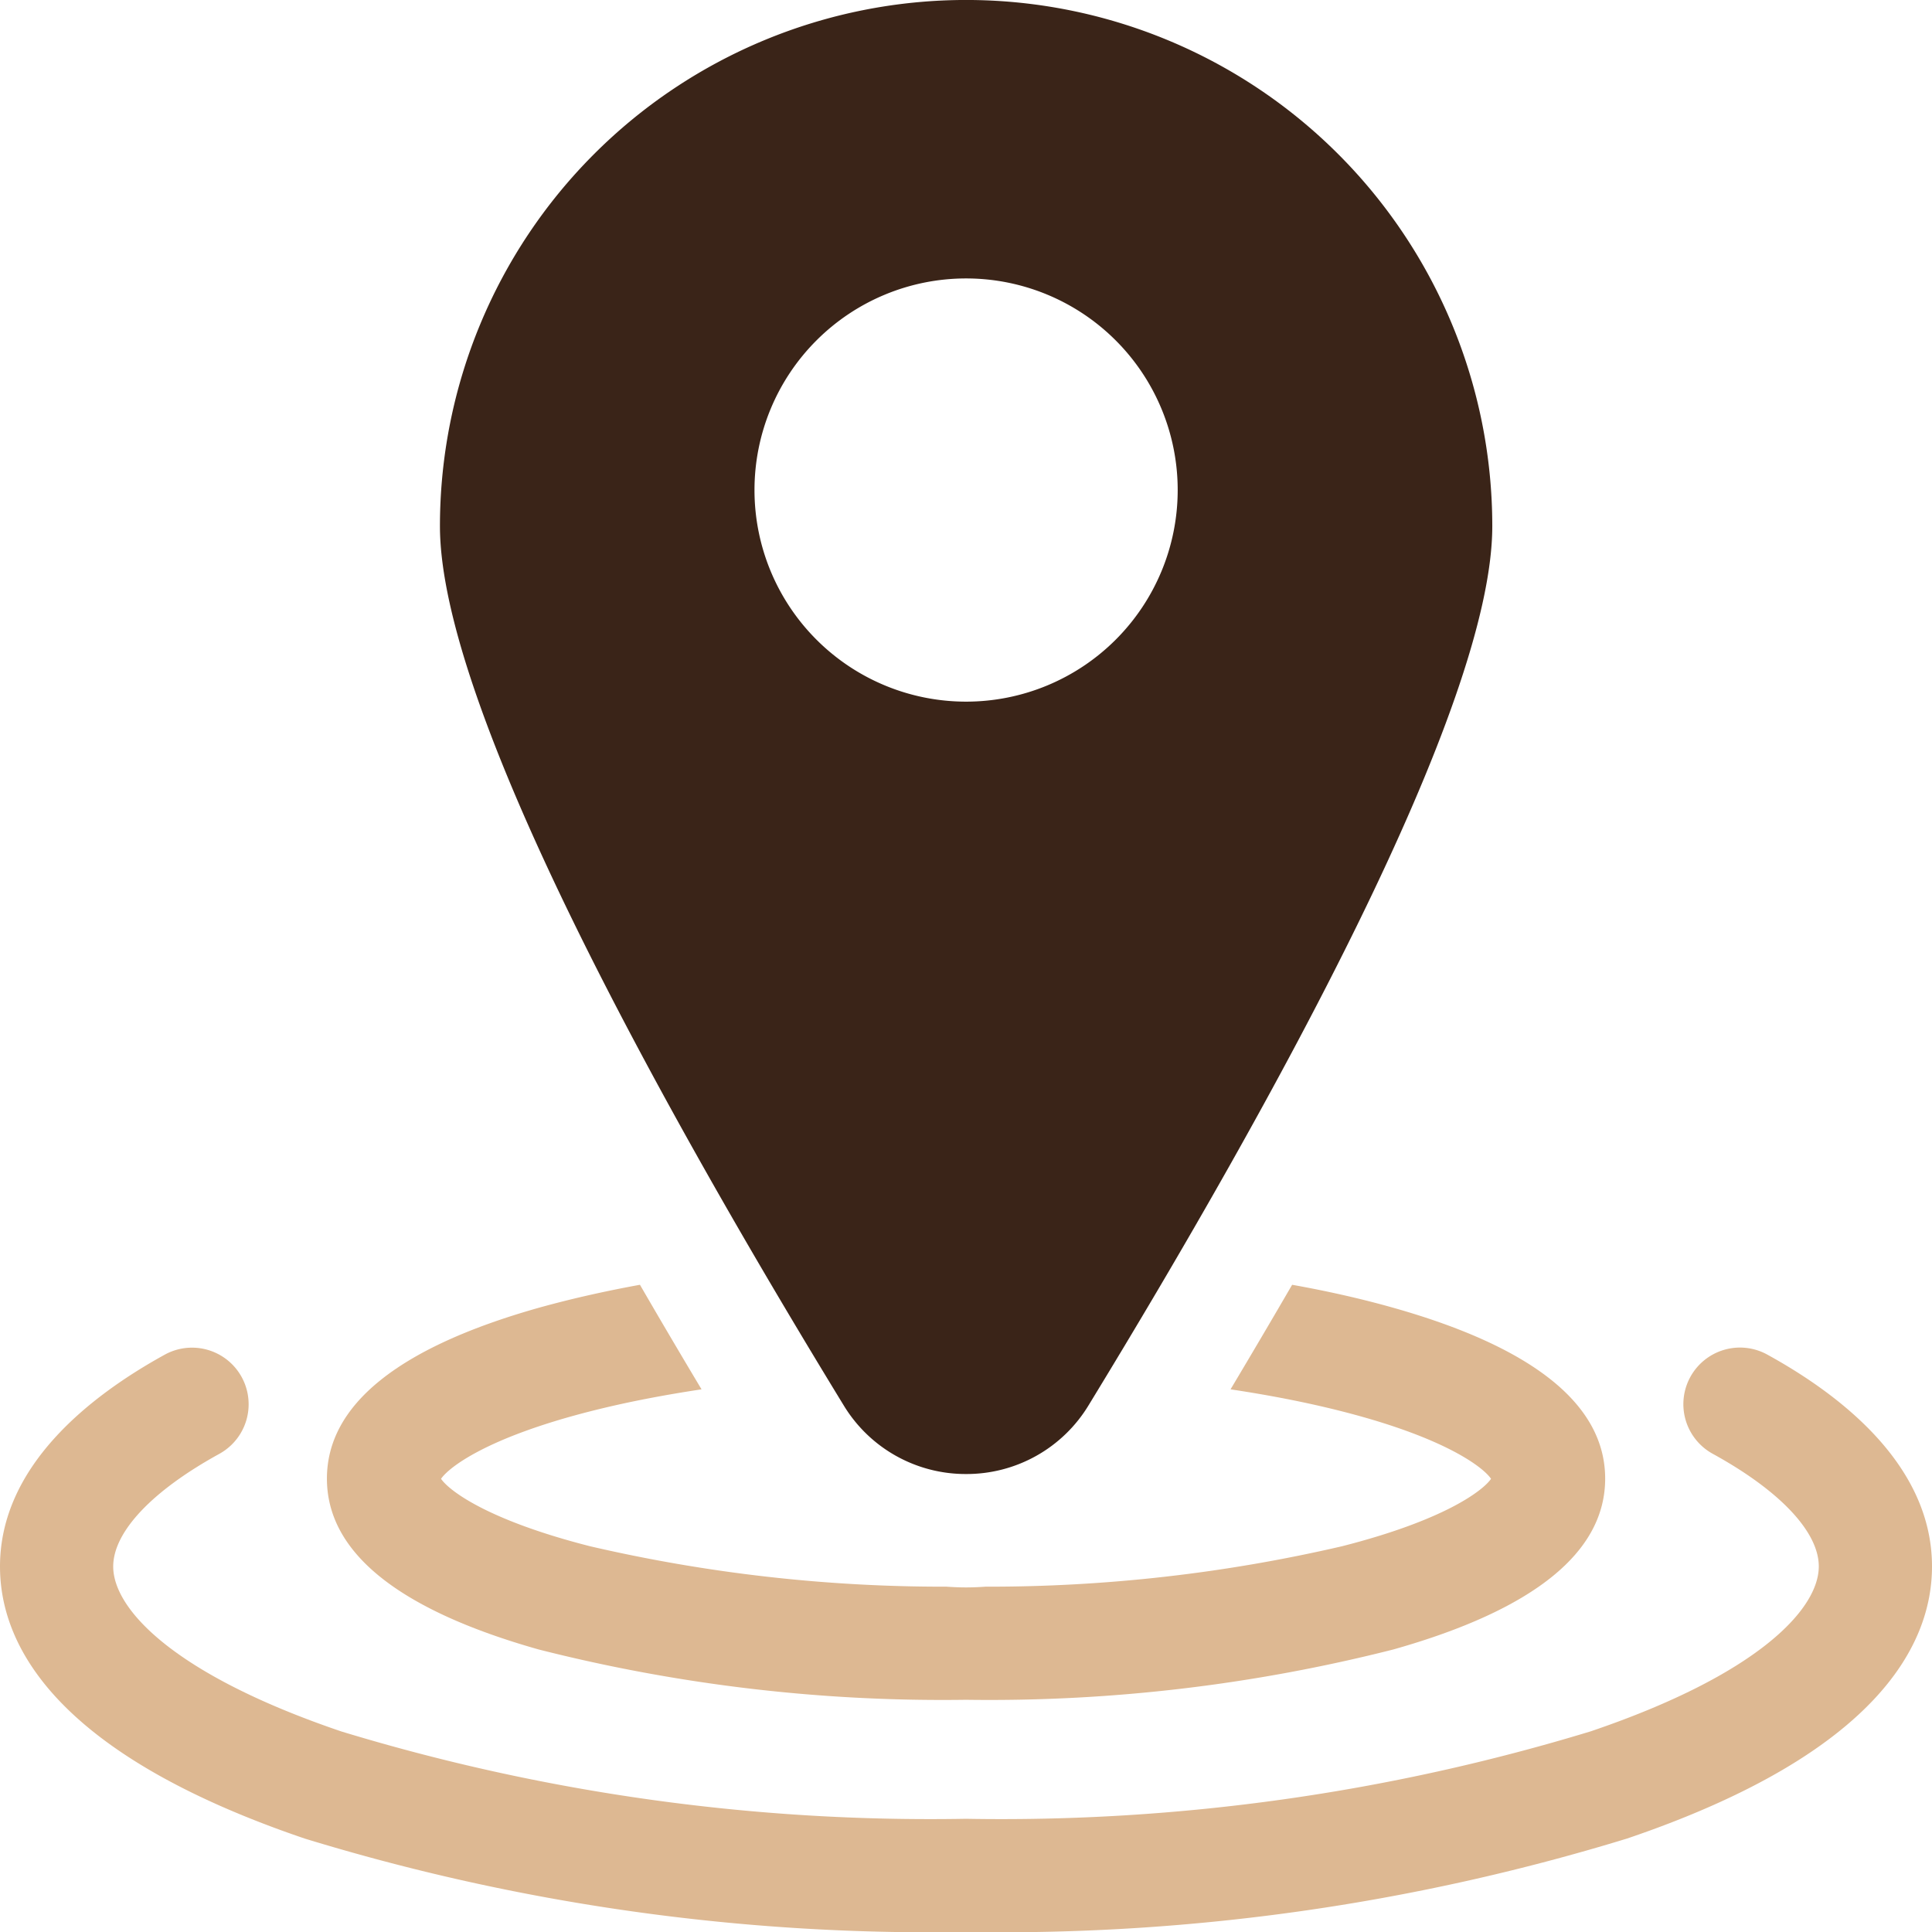
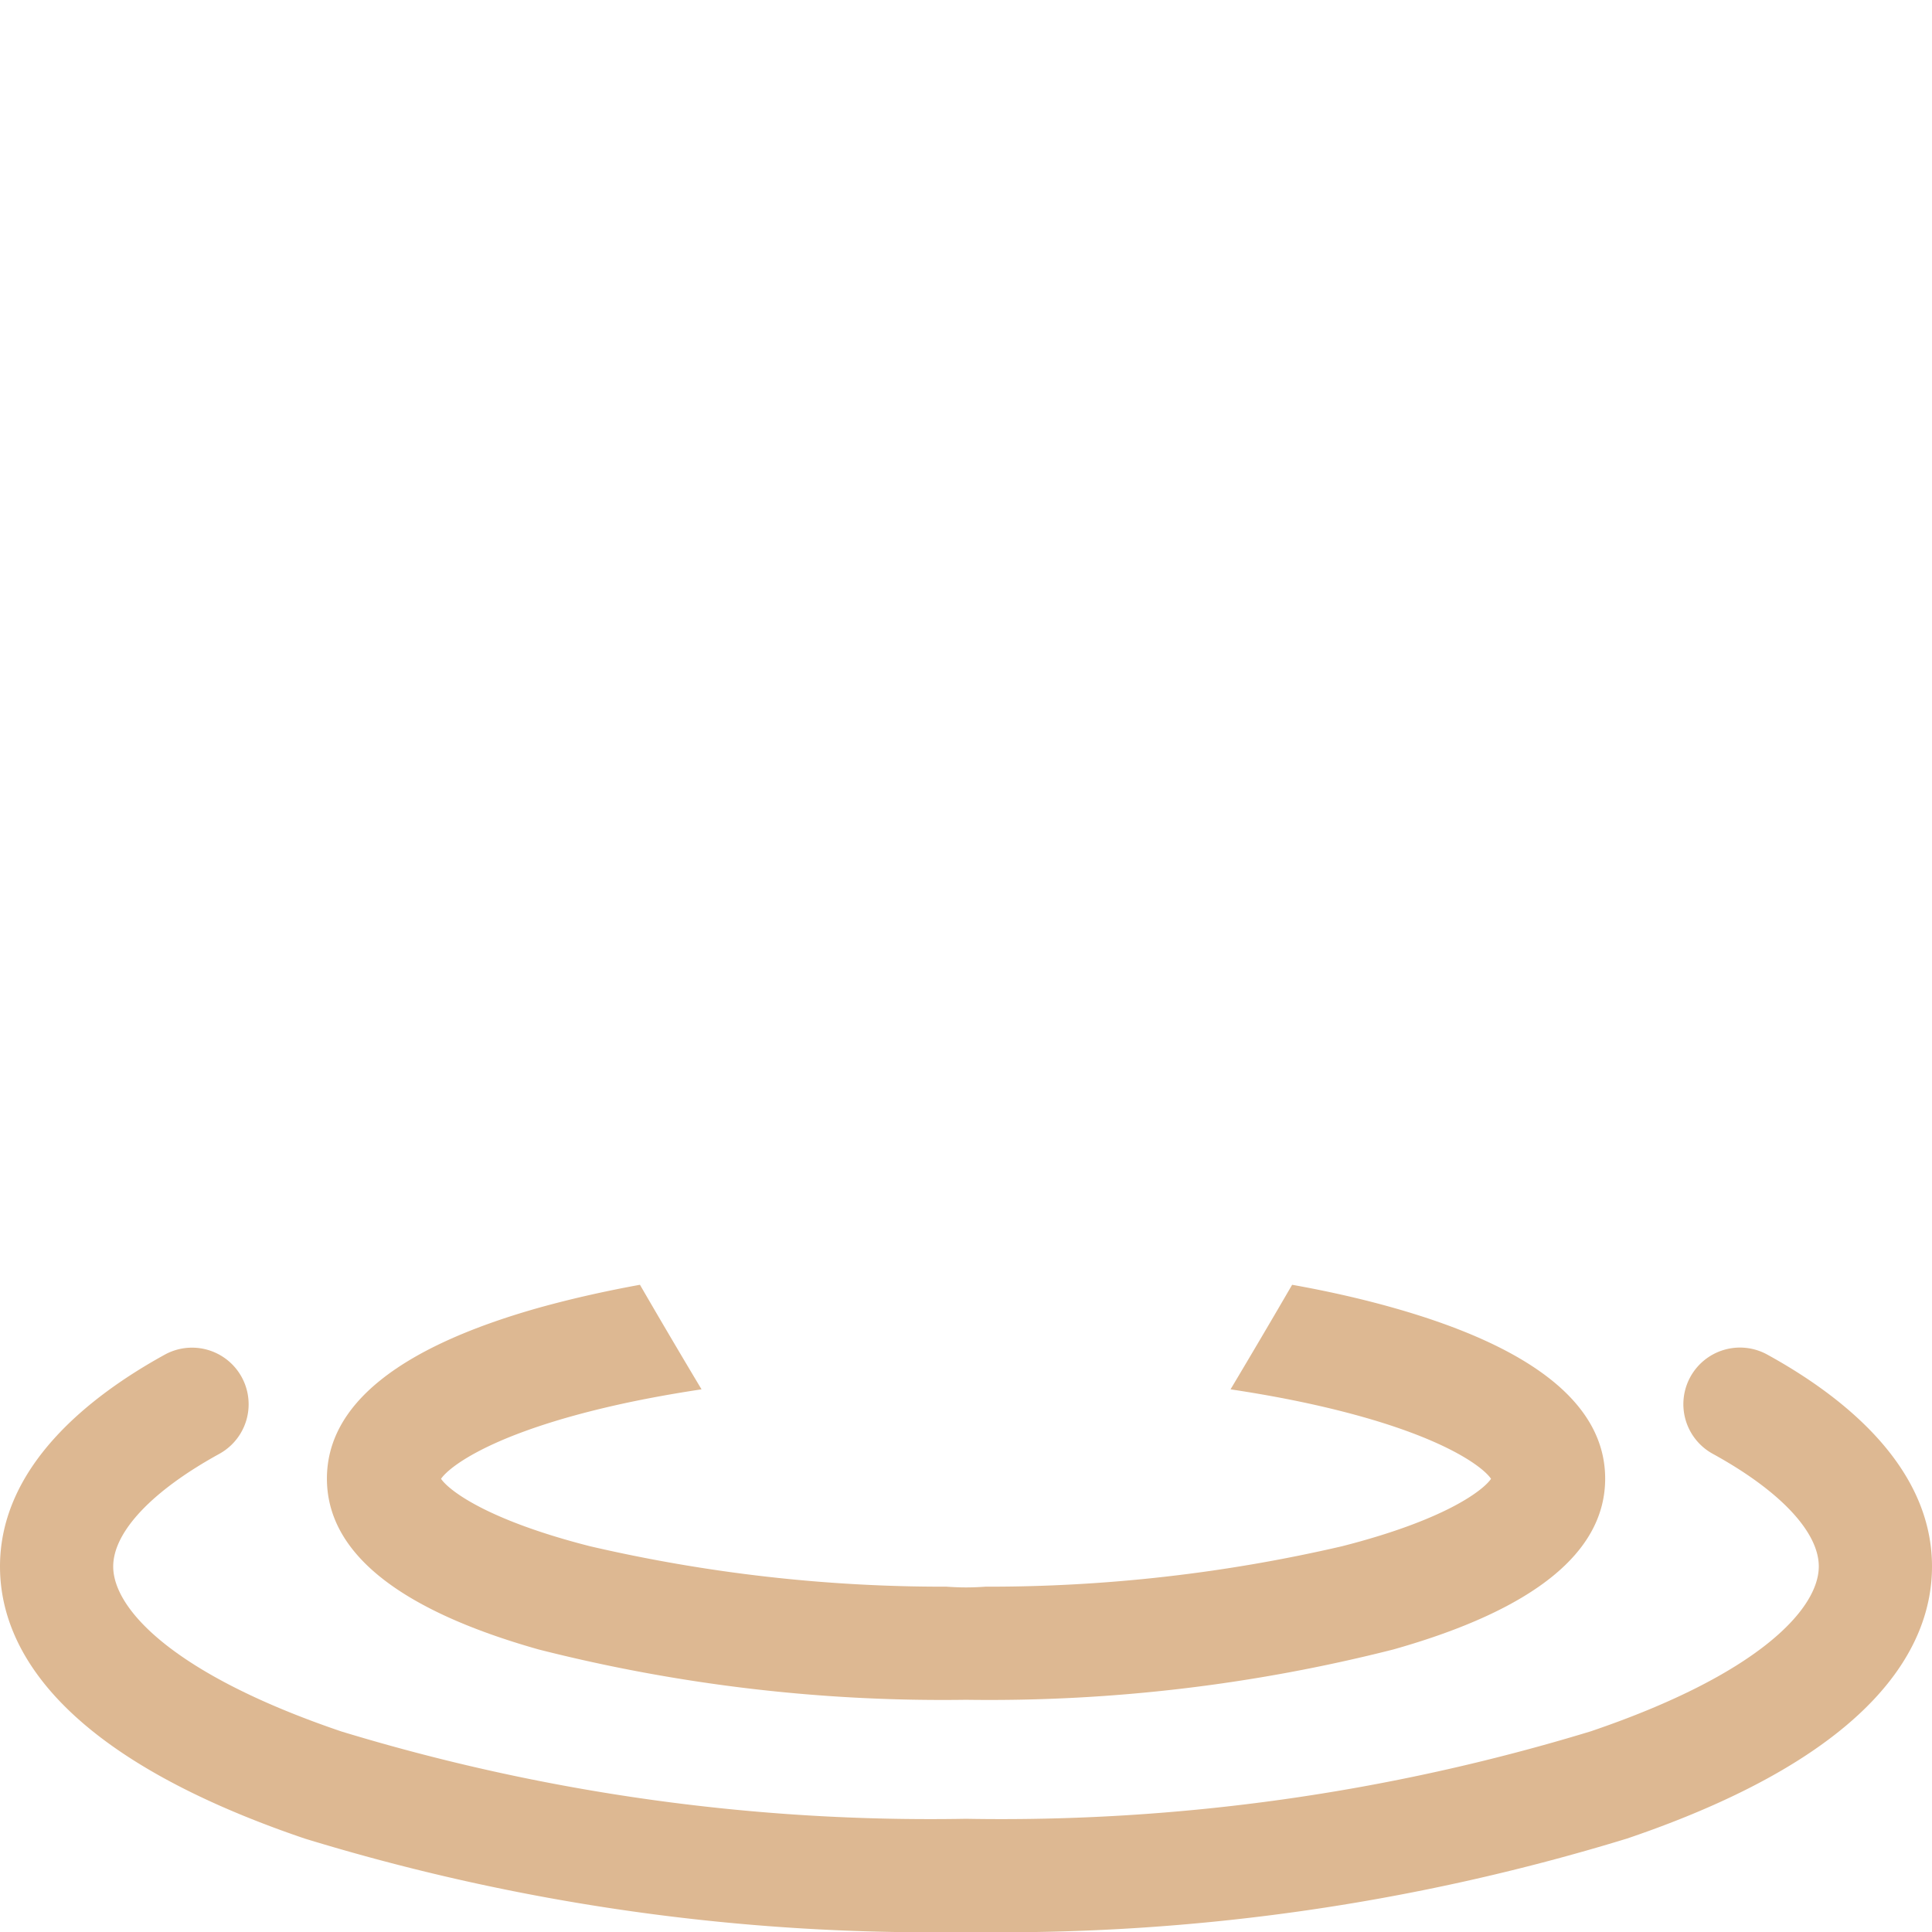
<svg xmlns="http://www.w3.org/2000/svg" id="location" width="42" height="42" viewBox="0 0 42 42">
  <path id="Path_2630" data-name="Path 2630" d="M38.418,357.267a1.23,1.23,0,1,0-1.185,2.157c1.466.805,2.306,1.7,2.306,2.449,0,.919-1.3,2.343-4.956,3.584A43.937,43.937,0,0,1,21,367.359a43.937,43.937,0,0,1-13.583-1.9c-3.654-1.241-4.956-2.665-4.956-3.584,0-.751.841-1.644,2.306-2.449a1.23,1.23,0,0,0-1.185-2.157c-1.634.9-3.582,2.426-3.582,4.606,0,1.671,1.149,4.054,6.625,5.914A46.422,46.422,0,0,0,21,369.82a46.422,46.422,0,0,0,14.375-2.033c5.476-1.86,6.625-4.243,6.625-5.914C42,359.693,40.052,358.165,38.418,357.267Z" transform="translate(0 -327.82)" fill="#ddb892" />
  <path id="Path_2631" data-name="Path 2631" d="M91.215,348.379a35.657,35.657,0,0,0,9.29,1.094,35.654,35.654,0,0,0,9.29-1.094c3.056-.863,4.605-2.113,4.605-3.714s-1.549-2.851-4.605-3.714c-.678-.192-1.416-.36-2.2-.5q-.639,1.1-1.339,2.273c.868.13,1.683.29,2.424.479,2.249.573,3.071,1.218,3.239,1.466-.169.248-.99.893-3.239,1.466a33.978,33.978,0,0,1-7.752.879c-.14.01-.28.016-.422.016s-.283-.006-.422-.016a33.973,33.973,0,0,1-7.752-.879c-2.249-.573-3.071-1.218-3.239-1.466.169-.248.991-.893,3.239-1.466.74-.189,1.555-.348,2.424-.479q-.7-1.169-1.339-2.273c-.784.143-1.522.311-2.2.5-3.056.863-4.605,2.113-4.605,3.714S88.16,347.516,91.215,348.379Z" transform="translate(-79.505 -312.521)" fill="#ddb892" />
-   <path id="Path_2632" data-name="Path 2632" d="M128,32.044a3.1,3.1,0,0,0,2.662-1.493c4-6.551,8.777-15.184,8.777-19.113a11.438,11.438,0,0,0-22.877,0c0,3.929,4.773,12.562,8.777,19.113A3.1,3.1,0,0,0,128,32.044Zm-4.6-21.391a4.6,4.6,0,1,1,4.6,4.6A4.6,4.6,0,0,1,123.4,10.653Z" transform="translate(-106.998)" fill="#3a2418" />
</svg>